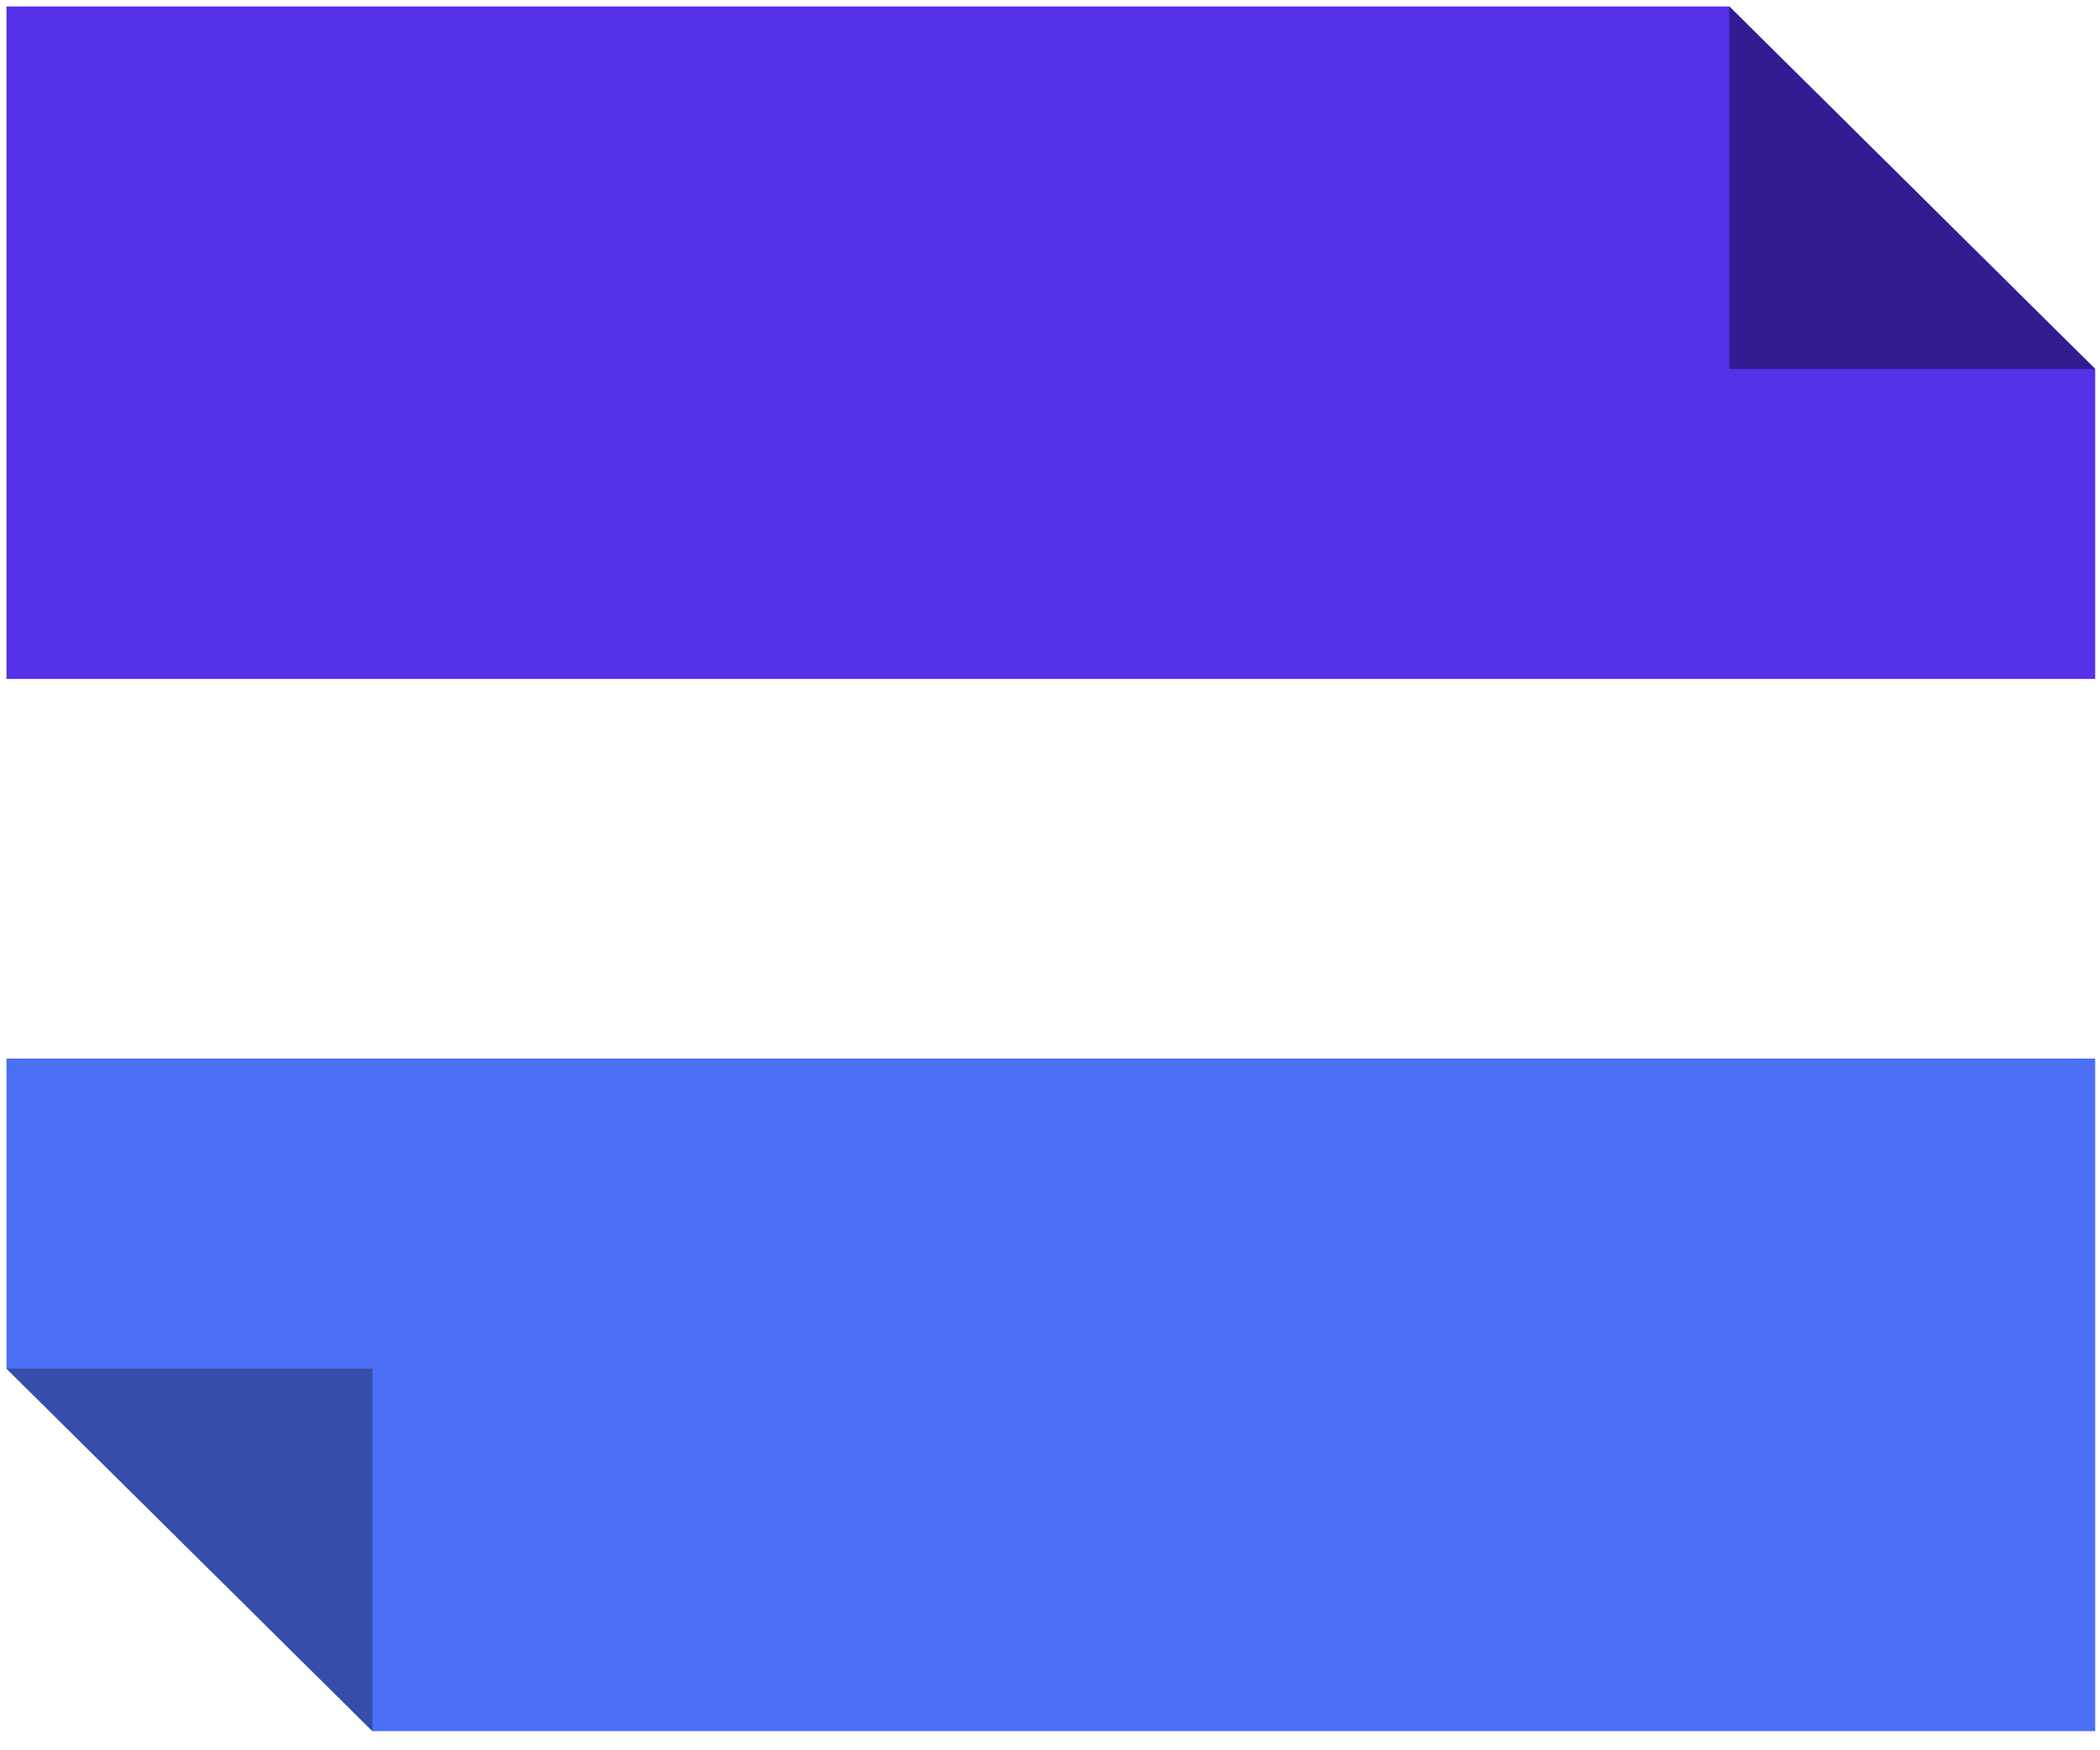
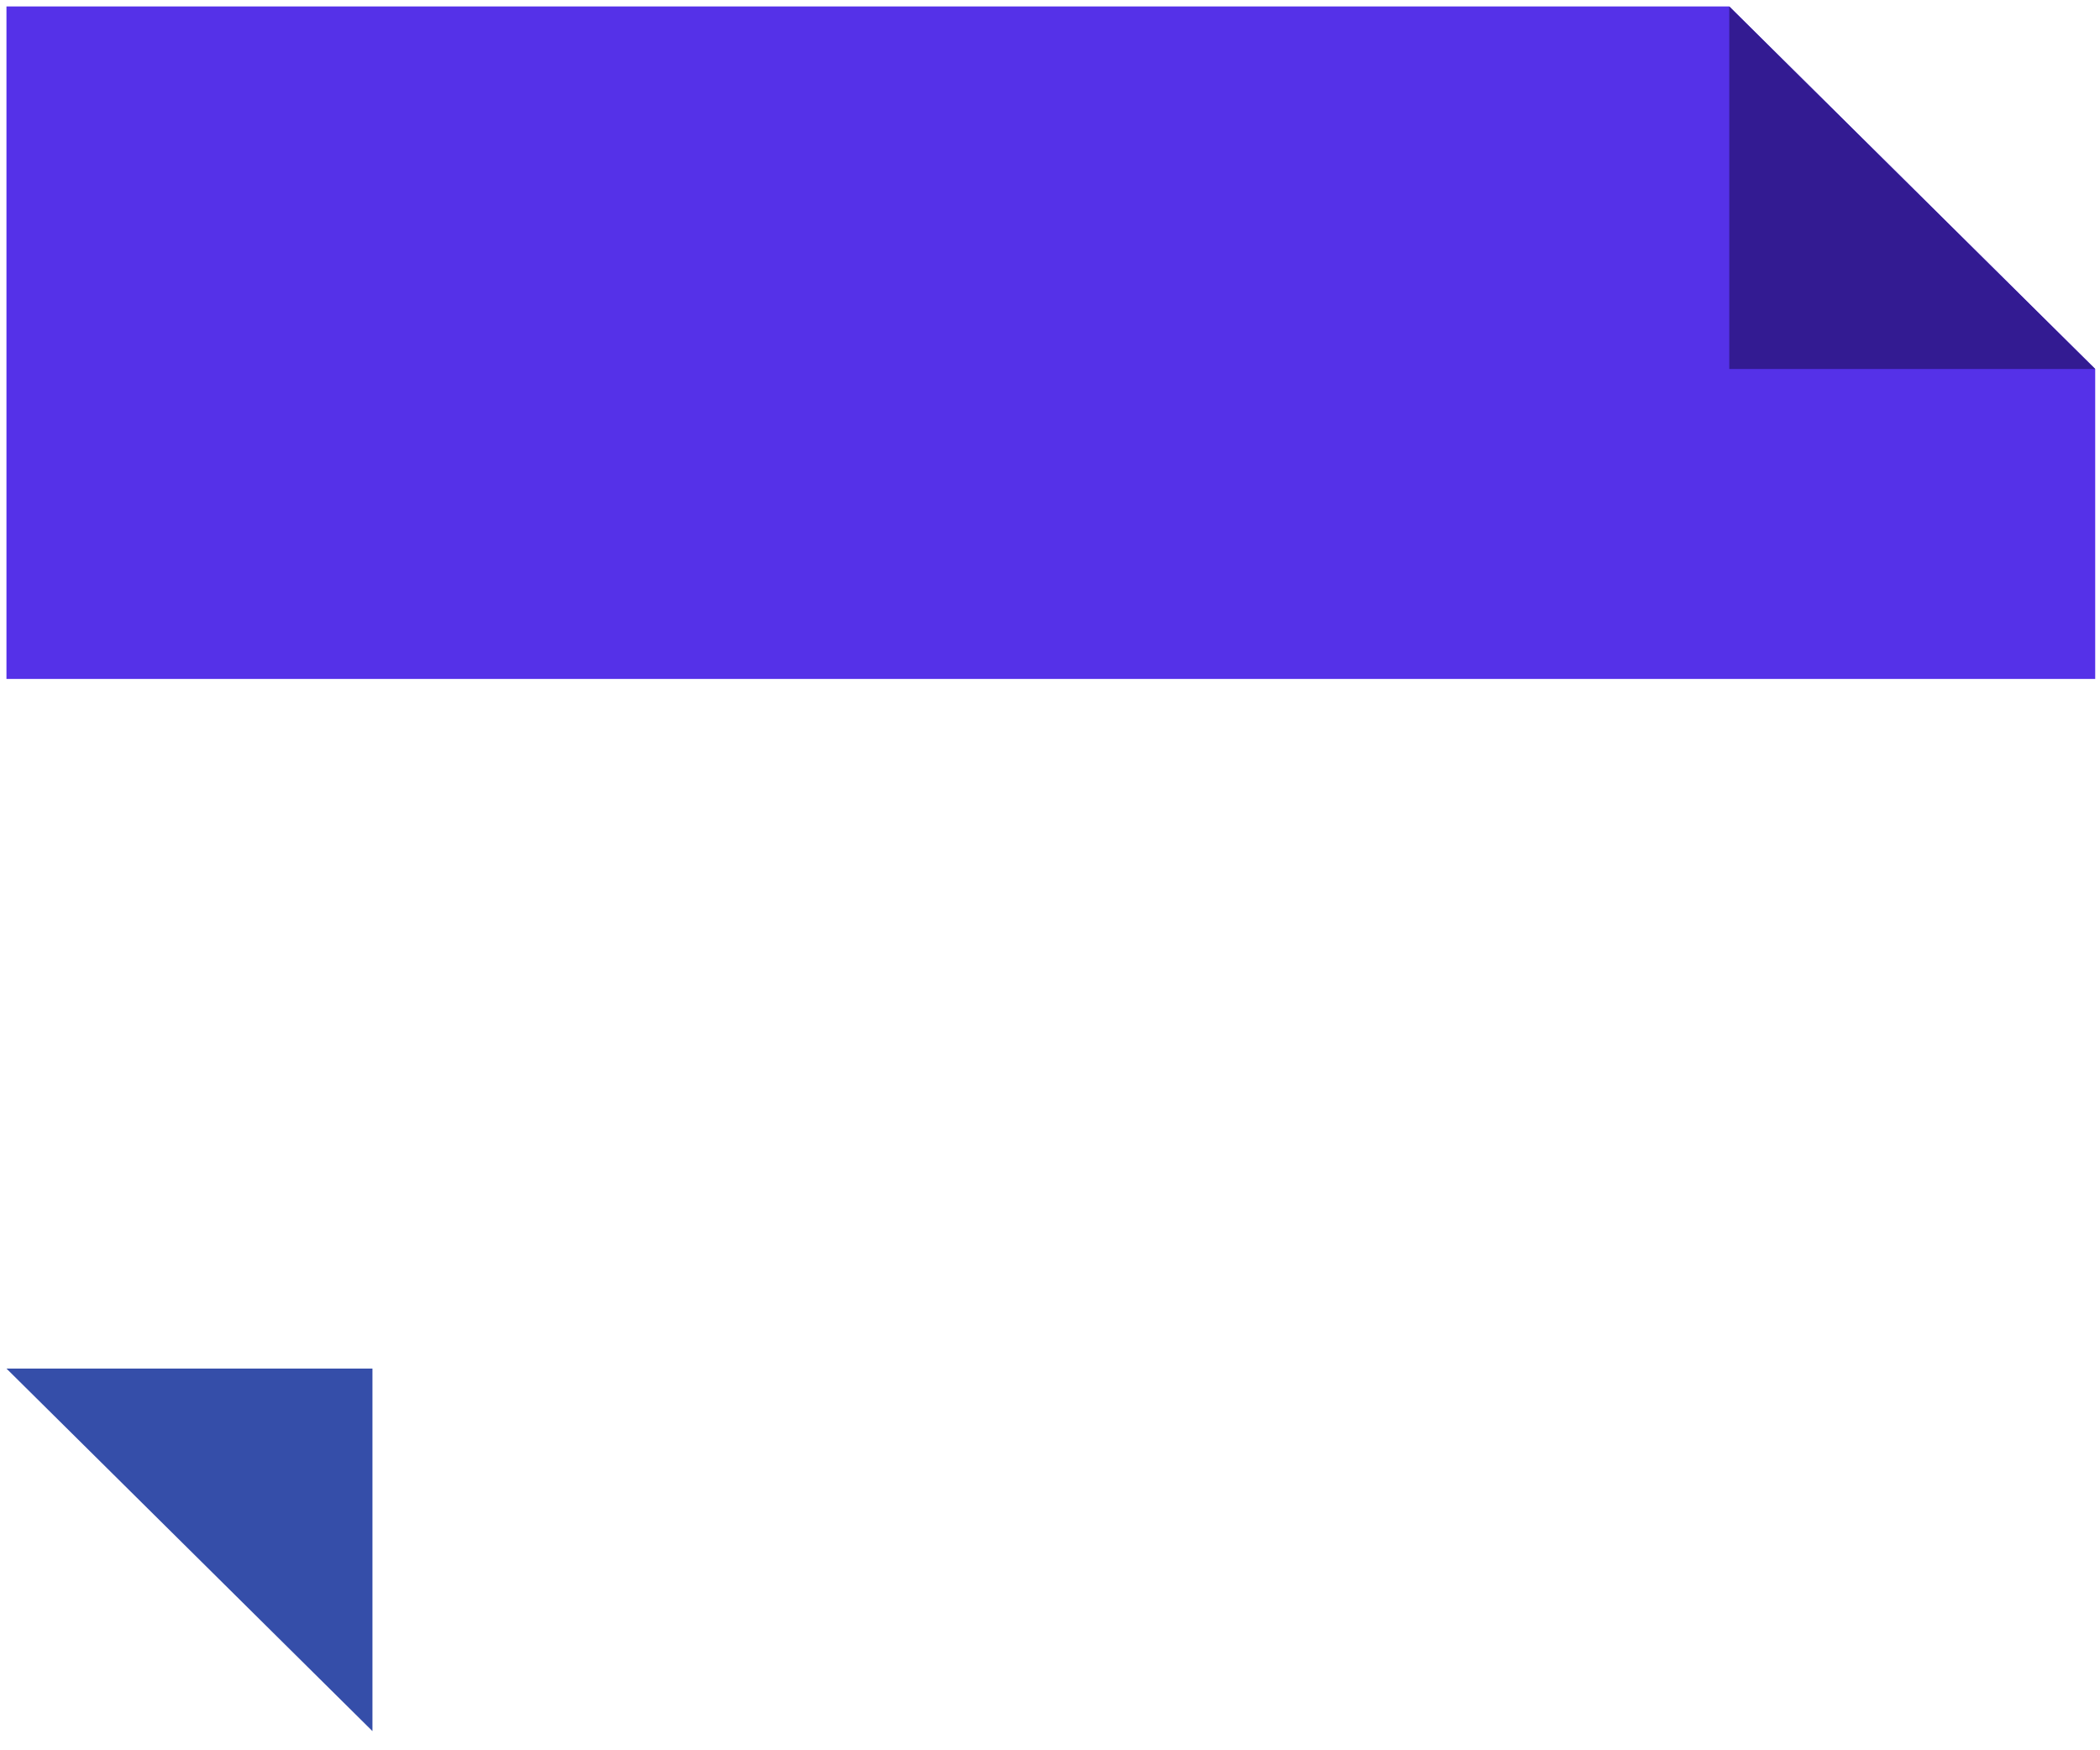
<svg xmlns="http://www.w3.org/2000/svg" version="1.1" width="78" height="65">
  <svg width="78" height="65" viewBox="0 0 78 65" fill="none">
    <path d="M0.24 0.24V25.213H77.822V13.704L64.229 0.24H0.24Z" fill="#5531E8" />
-     <path d="M77.823 13.704H64.23V0.24L77.823 13.704Z" fill="#331B92" />
-     <path d="M77.822 64.289V39.311H0.24V50.824L13.834 64.289H77.822Z" fill="#4B70F5" />
+     <path d="M77.823 13.704H64.23V0.24Z" fill="#331B92" />
    <path d="M0.24 50.824H13.834V64.289L0.24 50.824Z" fill="#354EA9" />
  </svg>
  <style>@media (prefers-color-scheme: light) { :root { filter: none; } }
@media (prefers-color-scheme: dark) { :root { filter: none; } }
</style>
</svg>